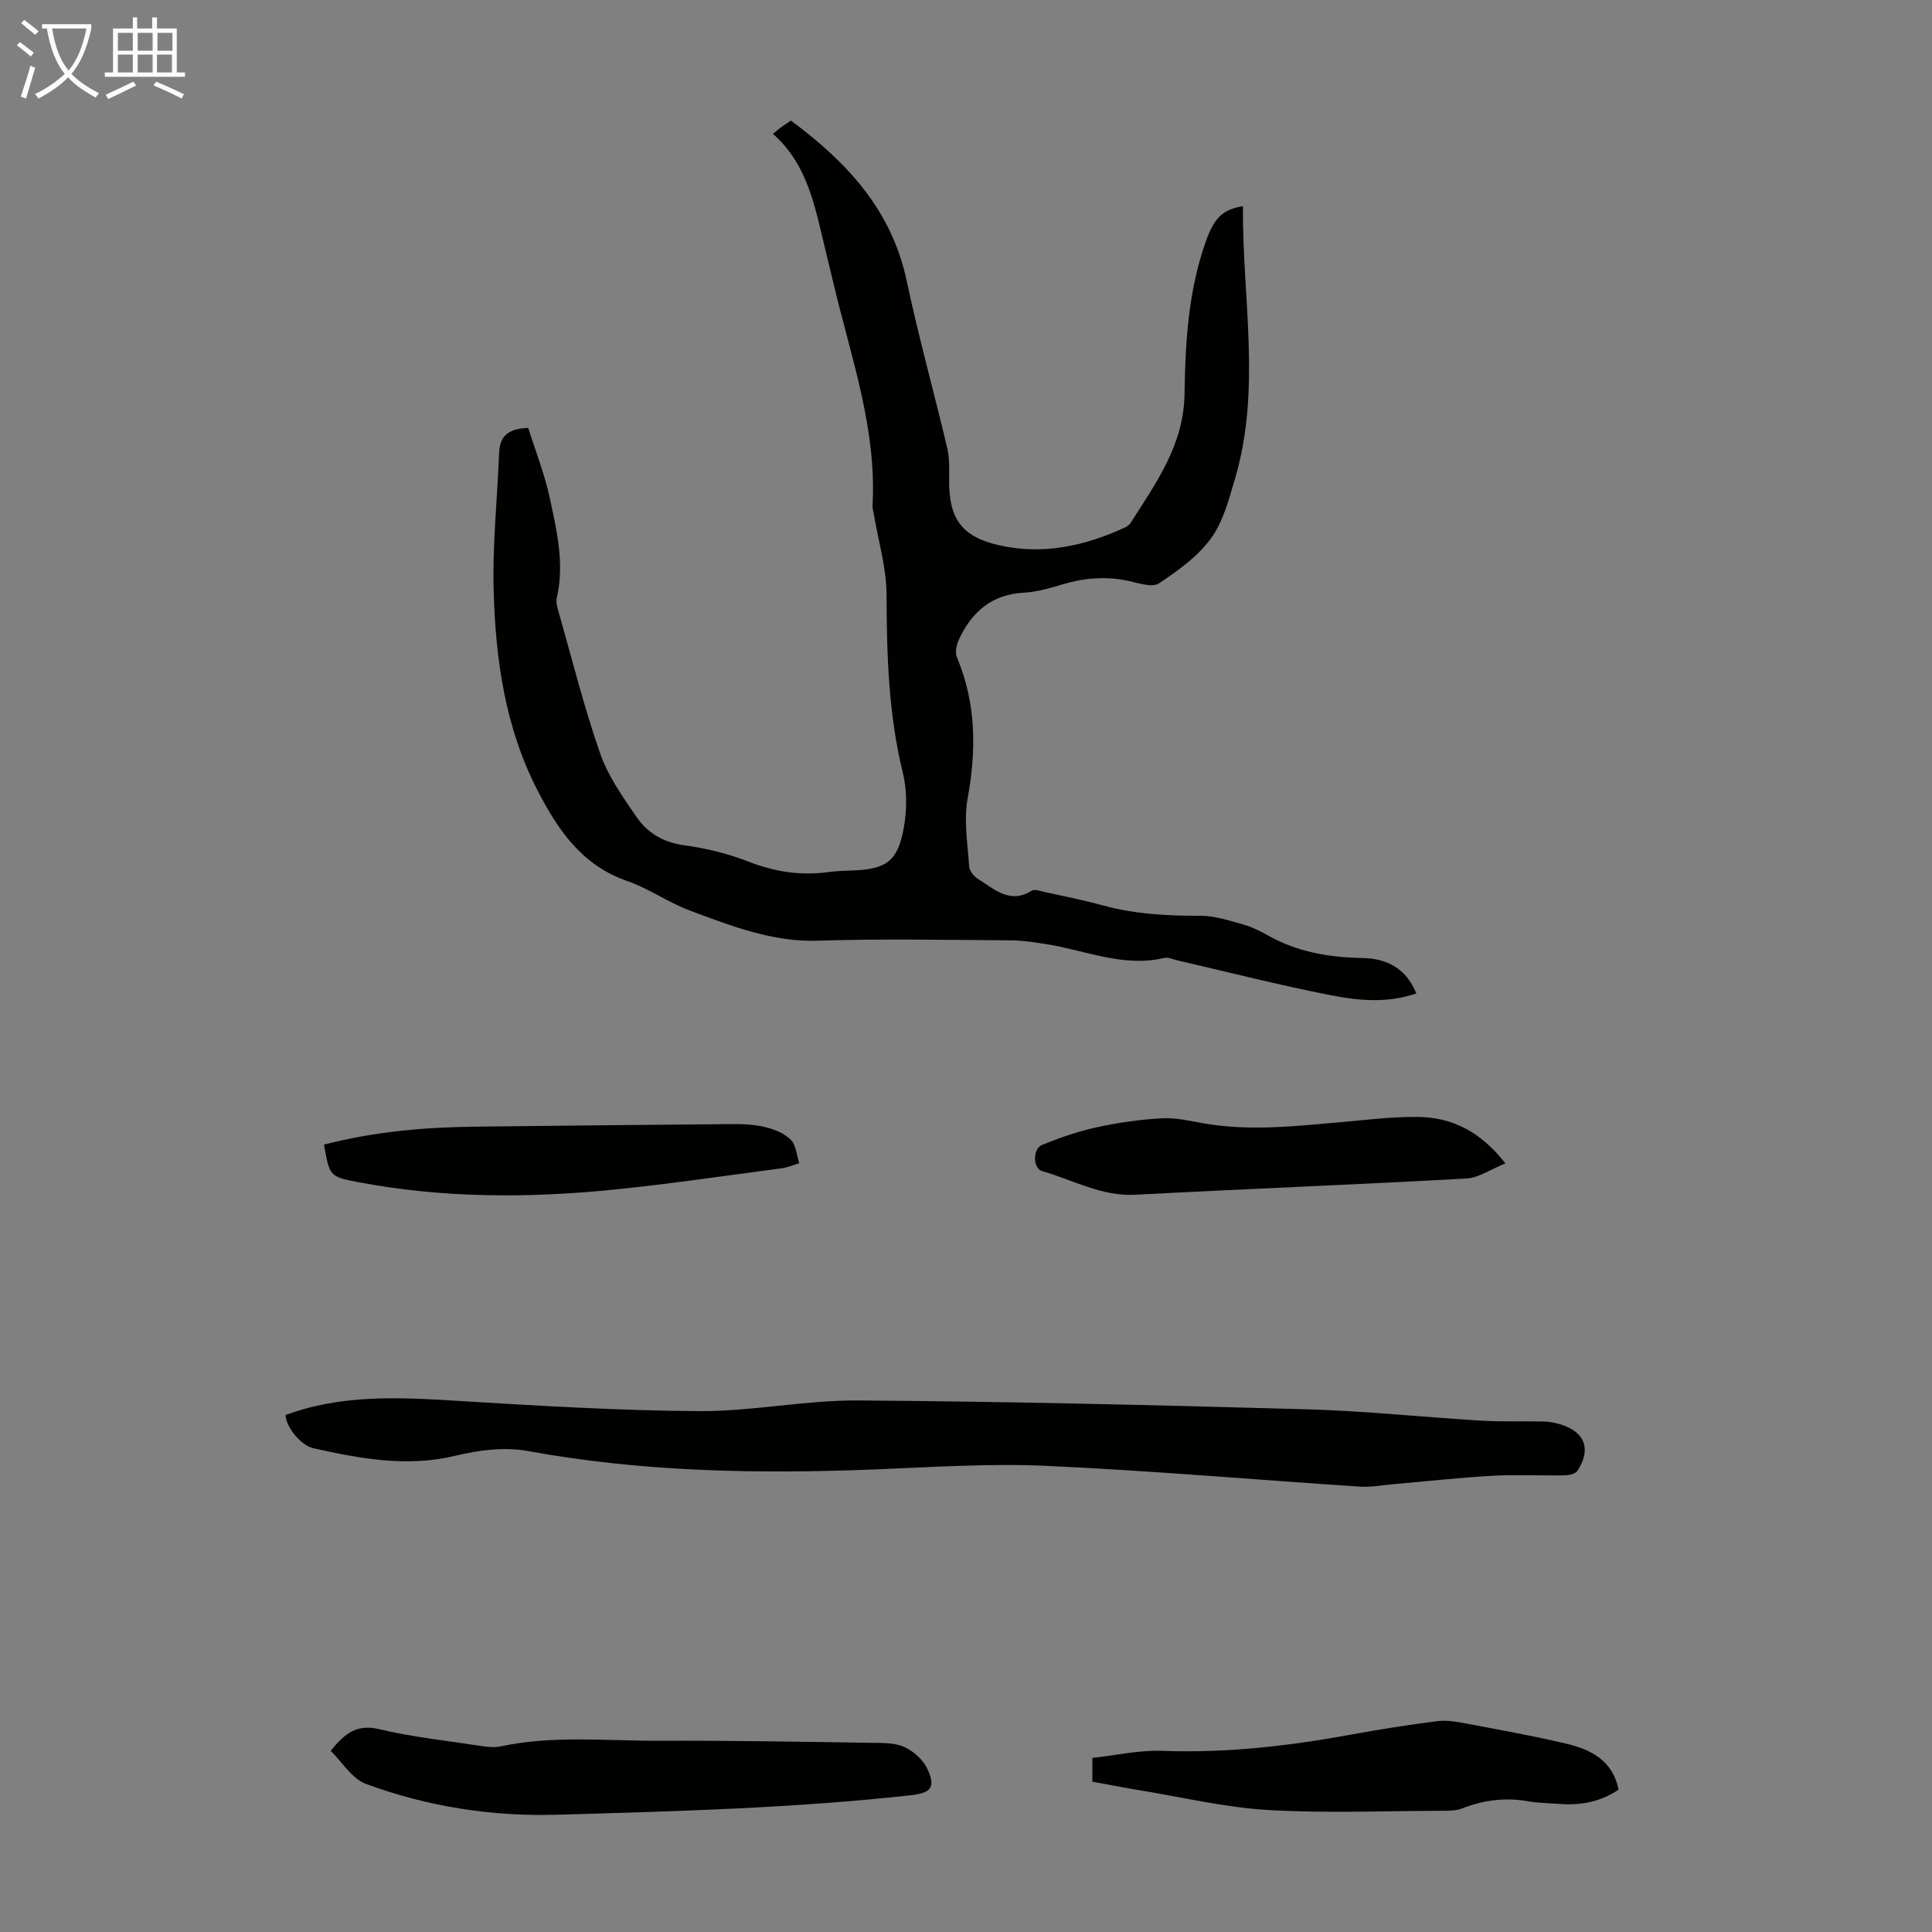
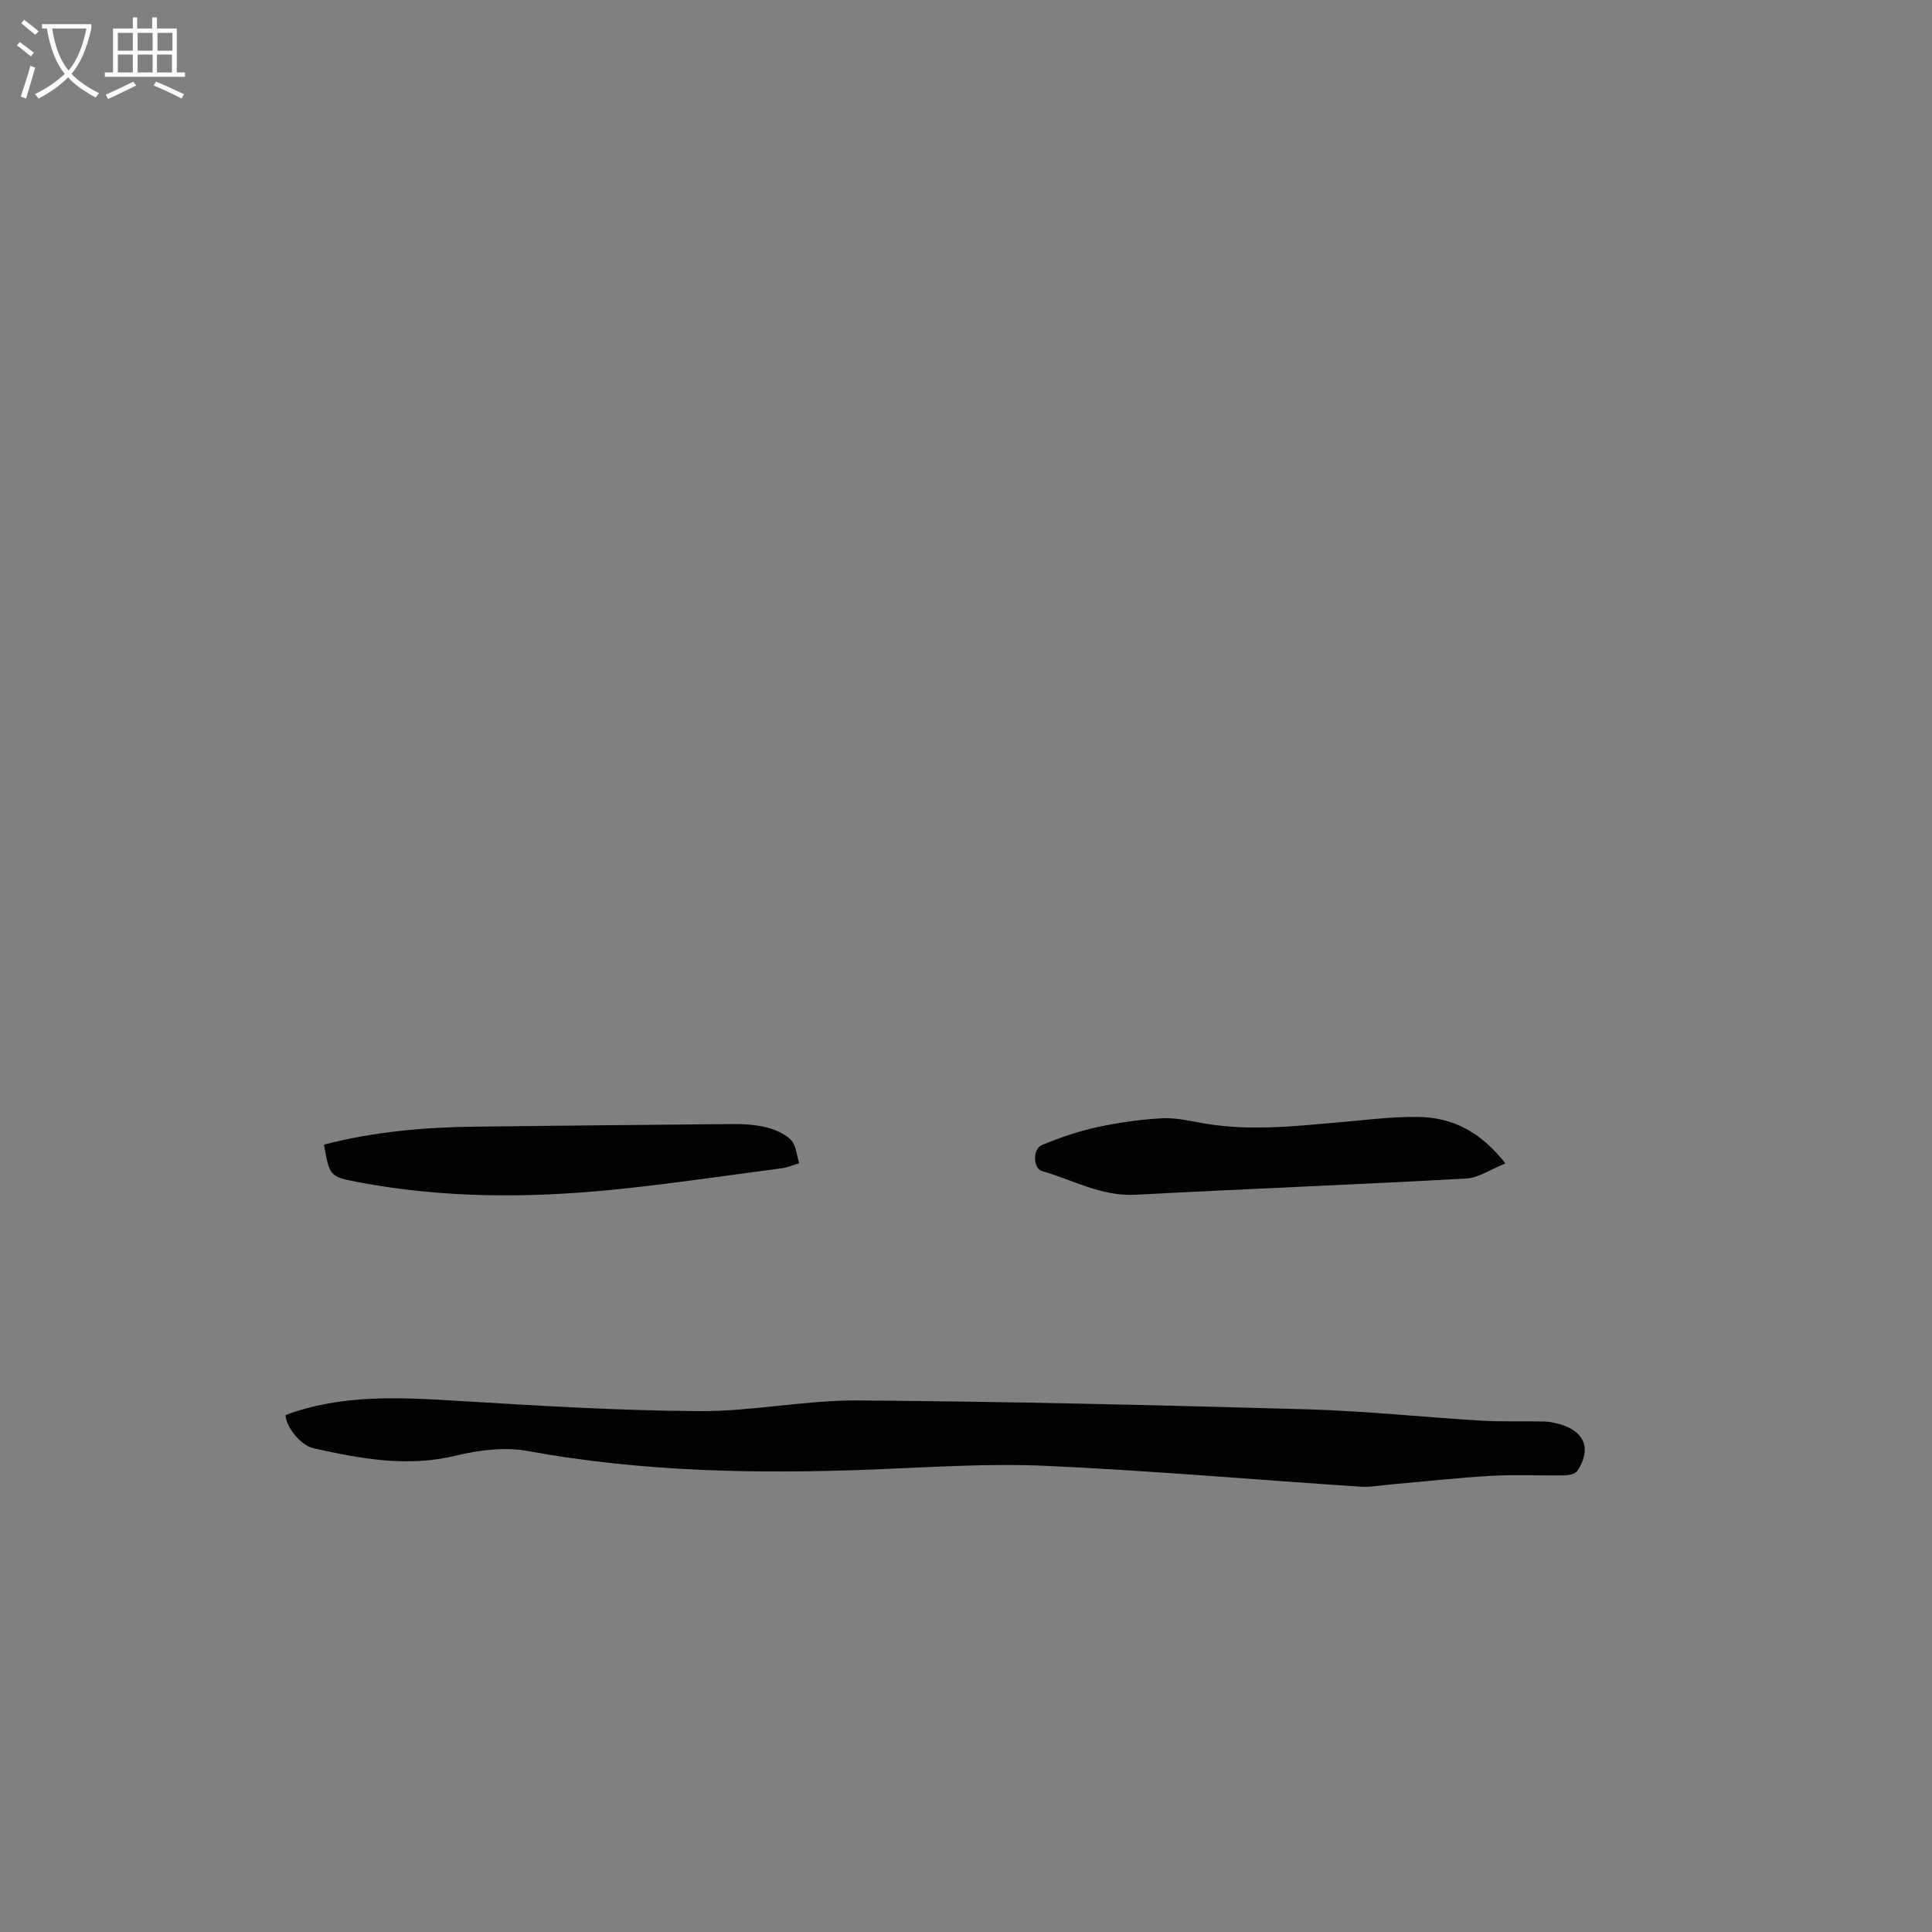
<svg xmlns="http://www.w3.org/2000/svg" enable-background="new 0 0 400 400" viewBox="0 0 400 400">
  <rect x="0" y="0" width="400" height="400" fill="#808080" stroke="none" />
  <path d="m6.4 11.7c-1-.8-1.9-1.6-2.9-2.3l.6-.7c.9.7 1.9 1.4 2.9 2.2zm-2.1 8.3c.7-2.1 1.4-4.2 2-6.4.2.1.6.3 1 .4-.7 2.3-1.3 4.4-1.9 6.4zm3-12.8c-1.1-.9-2.1-1.7-2.9-2.4l.6-.7c1 .8 2 1.5 3 2.4zm1.4-1.3v-.9h10.2v.9c-.9 4.2-2.3 7.3-4.1 9.4 1.3 1.4 3.2 2.7 5.7 4-.2.2-.4.5-.7.9-2.5-1.4-4.4-2.7-5.7-4.2-1.4 1.5-3.5 3-6.1 4.4 0 0 0 0-.1-.1-.3-.4-.5-.7-.7-.8 2.7-1.3 4.7-2.8 6.2-4.2-1.8-2.2-3-5.3-3.7-9.4zm9.2 0h-7.1c.6 3.8 1.7 6.7 3.4 8.7 1.7-2 2.9-4.8 3.7-8.7z" fill="#fafbfa" />
  <path d="m31.6 3.6h.9v2.3h4.1v9.1h1.7v.9h-16.6v-.9h1.7v-9.1h4.1v-2.3h.9v2.3h3.1v-2.3zm-4 13.3.6.8c-1.9.9-3.8 1.9-5.8 2.8-.2-.3-.3-.6-.5-.9 2-.9 3.9-1.8 5.7-2.7zm-3.2-10.1v3.7h3.1v-3.7zm0 4.5v3.7h3.1v-3.7zm4.1-4.5v3.7h3.1v-3.7zm0 4.5v3.7h3.1v-3.7zm9.1 9.1c-2.1-1.1-4.1-2-5.8-2.7l.5-.8c2.2.9 4.1 1.8 5.8 2.6zm-1.9-13.6h-3.1v3.7h3.1zm-3.2 4.5v3.7h3.1v-3.7z" fill="#fafbfa" />
  <g fill="#010100">
-     <path d="m109.37 88.6c1.46 4.67 3.39 9.53 4.47 14.57 1.44 6.74 3.07 13.57 1.44 20.58-.17.72-.01 1.58.2 2.32 2.85 9.99 5.36 20.11 8.77 29.91 1.65 4.74 4.72 9.08 7.62 13.28 2.25 3.26 5.54 5.16 9.77 5.74 4.5.62 9.05 1.71 13.27 3.37 5.48 2.14 10.93 2.98 16.7 2.17 1.66-.23 3.34-.25 5.02-.32 6.77-.27 9.19-1.87 10.44-8.55.7-3.74.77-7.91-.13-11.58-2.99-12.19-3.36-24.51-3.39-36.96-.02-5.61-1.72-11.21-2.66-16.81-.09-.55-.27-1.11-.24-1.66.89-15.86-4.44-30.63-8.02-45.71-.57-2.39-1.15-4.78-1.73-7.17-2.12-8.67-3.56-17.63-10.86-24.06.84-.69 1.25-1.06 1.68-1.37.62-.45 1.27-.87 2.03-1.38 11.58 8.57 20.87 18.5 23.98 33.21 2.45 11.58 5.65 23 8.37 34.53.5 2.14.43 4.44.41 6.67-.08 7.9 2.54 11.71 10.21 13.48 9.08 2.1 17.75.22 26.09-3.6.49-.22 1.01-.58 1.29-1.02 5.25-8.27 11.01-16.1 11.15-26.77.14-10.58.78-21.26 4.39-31.45 1.72-4.86 3.45-6.65 7.7-7.33-.17 18.88 3.87 37.78-1.65 56.44-1.26 4.27-2.44 8.88-4.99 12.36-2.74 3.75-6.83 6.69-10.78 9.3-1.37.9-4.14-.05-6.2-.5-4.61-1.01-9.07-.67-13.56.65-2.67.79-5.43 1.62-8.18 1.77-6.69.35-10.8 4.01-13.46 9.72-.5 1.06-.83 2.64-.41 3.63 4.02 9.55 4.06 19.24 2.22 29.31-.82 4.51.02 9.34.32 14 .06.9.93 2.03 1.75 2.54 3.4 2.1 6.6 5.37 11.21 2.5.59-.37 1.73.06 2.59.25 4.04.89 8.11 1.69 12.09 2.78 6.65 1.83 13.4 2.19 20.26 2.16 2.9-.01 5.84.97 8.69 1.76 1.81.5 3.57 1.34 5.21 2.27 6.1 3.48 12.74 4.59 19.64 4.72 5.14.1 9.03 2.17 11.15 7.33-5.89 2.04-11.85 1.52-17.58.4-10.73-2.1-21.35-4.81-32.01-7.27-.86-.2-1.81-.68-2.59-.49-8.5 2.03-16.31-1.57-24.41-2.84-2.42-.38-4.87-.78-7.3-.79-13.32-.08-26.66-.36-39.97.07-9.52.31-17.98-3.06-26.52-6.23-4.49-1.67-8.52-4.57-13.03-6.14-9.39-3.25-14.34-10.6-18.55-18.77-6.73-13.05-8.71-27.24-9.08-41.62-.24-9.36.77-18.75 1.13-28.13.13-3.36 1.62-5.14 6.04-5.27z" />
    <path d="m59.12 292.97c11.56-4.3 23.46-3.68 35.44-2.95 16.74 1.02 33.5 2.04 50.26 2.14 10.92.06 21.86-2.28 32.78-2.21 30.98.22 61.96.96 92.93 1.83 12.07.34 24.1 1.63 36.16 2.35 4.34.26 8.7.08 13.06.18 1.1.03 2.22.27 3.28.58 5.12 1.52 6.49 5.15 3.55 9.64-.41.62-1.71.9-2.6.92-5.04.09-10.09-.18-15.11.1-6.79.38-13.55 1.14-20.33 1.73-2.33.2-4.68.66-6.98.51-21.65-1.42-43.28-3.32-64.95-4.3-11.81-.54-23.69.27-35.53.74-24.07.95-48.03.54-71.85-3.82-4.76-.87-10.1-.19-14.88.97-10.07 2.45-19.72.62-29.44-1.53-2.64-.59-5.7-4.4-5.79-6.88z" />
-     <path d="m68.46 362.49c2.9-3.59 5.42-5.59 10.03-4.49 6.72 1.61 13.64 2.35 20.49 3.39 1.53.23 3.17.49 4.65.18 10.98-2.34 22.07-1.11 33.11-1.16 14.53-.07 29.07.21 43.6.42 2.33.03 4.88-.04 6.9.87 1.93.87 3.92 2.68 4.79 4.58 1.76 3.84.68 4.95-3.5 5.41-24.36 2.69-48.82 3.33-73.28 4.03-13.57.39-26.78-1.7-39.46-6.37-2.91-1.06-4.92-4.51-7.33-6.86z" />
-     <path d="m226.16 368.88c0-1.58 0-2.89 0-4.92 4.83-.53 9.69-1.65 14.49-1.47 13.17.49 26.11-.98 39.01-3.35 5.94-1.09 11.91-2.03 17.89-2.79 1.93-.25 4 .11 5.95.48 6.92 1.3 13.86 2.55 20.71 4.16 5.15 1.21 9.69 3.48 10.9 9.54-3.84 2.59-7.93 3.28-12.27 2.95-2.12-.16-4.27-.16-6.35-.53-4.76-.85-9.29-.3-13.77 1.47-1.19.47-2.63.47-3.95.48-12.09.03-24.21.55-36.25-.16-8.87-.52-17.66-2.63-26.48-4.07-3.19-.53-6.38-1.15-9.88-1.79z" />
    <path d="m311.68 240.87c-3.1 1.24-5.54 2.99-8.08 3.13-22.85 1.26-45.71 2.15-68.56 3.36-7.02.37-12.92-3.08-19.29-4.9-1.9-.54-1.97-4.59-.04-5.39 3.66-1.51 7.46-2.83 11.32-3.67 4.45-.97 9.02-1.63 13.56-1.87 2.93-.16 5.93.59 8.87 1.09 9.37 1.59 18.7.54 28.04-.28 5.34-.47 10.7-1.15 16.04-1.09 7.14.06 13.03 3.08 18.14 9.62z" />
    <path d="m67.08 236.98c10.45-2.71 20.88-3.6 31.41-3.72 17.68-.19 35.35-.4 53.03-.53 2.34-.02 4.74.09 6.99.64 1.88.46 3.94 1.3 5.25 2.64 1.08 1.11 1.18 3.18 1.71 4.83-1.23.36-2.45.89-3.71 1.05-11.63 1.53-23.23 3.26-34.9 4.43-17.65 1.76-35.3 1.75-52.81-1.59-5.85-1.12-5.82-1.26-6.97-7.75z" />
  </g>
</svg>